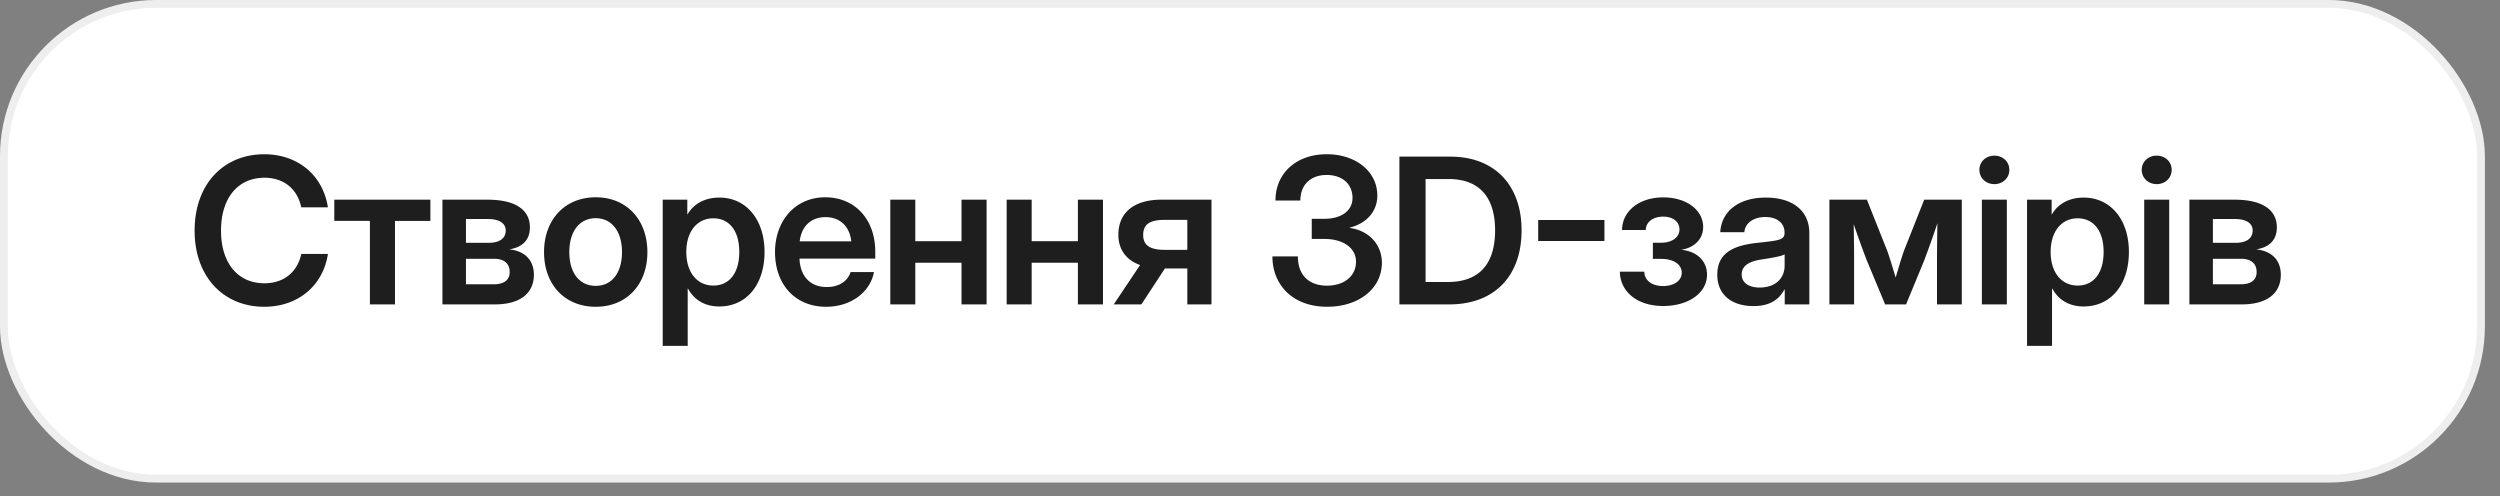
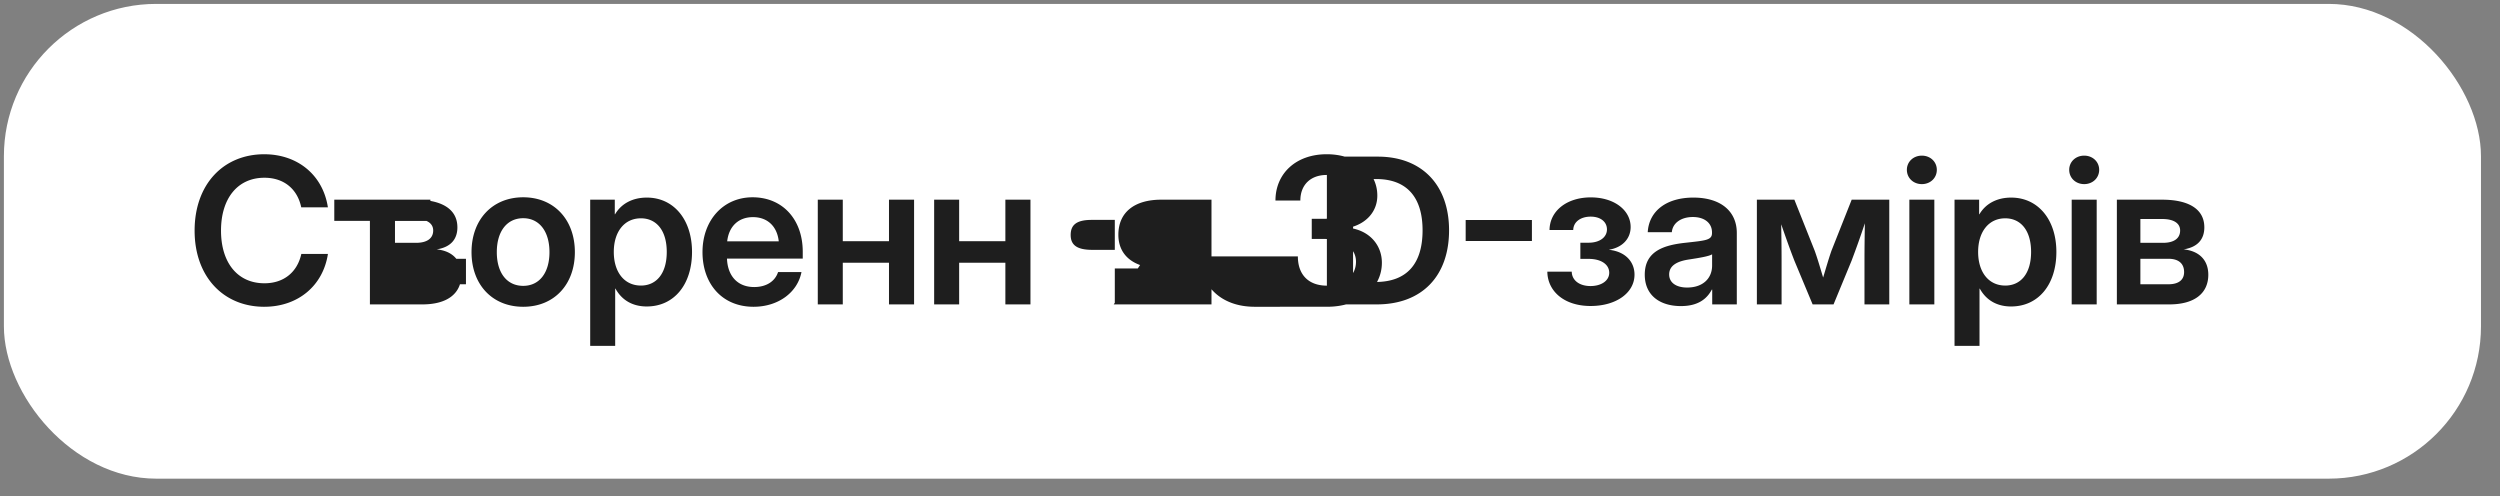
<svg xmlns="http://www.w3.org/2000/svg" width="141" height="28" fill="none">
  <rect width="100%" height="100%" fill="#808080" stroke="none" />
  <rect width="139.707" height="26.776" x=".22" y=".22" fill="#fff" rx="8.591" />
-   <rect width="139.707" height="26.776" x=".22" y=".22" stroke="#EEE" stroke-width=".441" rx="8.591" />
-   <path fill="#1E1E1E" d="M14.903 17.302c-2.299 0-3.927-1.694-3.927-4.295 0-2.618 1.628-4.307 3.927-4.307 1.88 0 3.31 1.169 3.59 2.992H16.99c-.224-1.062-1.007-1.667-2.075-1.667-1.527 0-2.45 1.18-2.45 2.982 0 1.79.917 2.97 2.45 2.97 1.063 0 1.846-.599 2.08-1.656h1.5c-.28 1.818-1.712 2.981-3.591 2.981Zm5.96-.134v-4.71h-2.009v-1.196h5.42v1.197h-1.997v4.709h-1.415Zm4.09 0v-5.906h2.557c1.46 0 2.377.509 2.377 1.56 0 .683-.392 1.124-1.169 1.242.884.09 1.393.61 1.393 1.432 0 1.029-.755 1.672-2.198 1.672h-2.96Zm1.326-1.135h1.583c.565 0 .884-.24.884-.688 0-.487-.319-.75-.884-.75H26.28v1.438Zm0-2.338h1.281c.616 0 .962-.252.962-.694 0-.414-.369-.649-1.012-.649h-1.23v1.343Zm7.32 3.607c-1.74 0-2.915-1.247-2.915-3.082 0-1.834 1.175-3.093 2.914-3.093 1.74 0 2.914 1.259 2.914 3.093 0 1.835-1.174 3.082-2.914 3.082Zm0-1.18c.905 0 1.481-.727 1.481-1.902 0-1.18-.581-1.913-1.482-1.913-.906 0-1.488.728-1.488 1.913 0 1.18.577 1.902 1.488 1.902Zm3.778 3.384v-8.244h1.387v.822h.016c.37-.627 1.024-.94 1.79-.94 1.522 0 2.55 1.247 2.55 3.065 0 1.84-1.012 3.076-2.555 3.076-.772 0-1.393-.335-1.762-1.006h-.017v3.227h-1.41Zm2.858-3.4c.872 0 1.46-.672 1.46-1.897 0-1.22-.588-1.896-1.46-1.896-.923 0-1.527.75-1.527 1.896 0 1.152.604 1.896 1.527 1.896Zm6.356 1.196c-1.773 0-2.88-1.292-2.88-3.082 0-1.795 1.169-3.093 2.824-3.093 1.7 0 2.83 1.259 2.83 3.071v.386h-4.273c.034.962.582 1.605 1.533 1.605.71 0 1.186-.341 1.348-.844h1.32c-.224 1.157-1.32 1.957-2.702 1.957Zm-1.487-3.691h2.908c-.09-.845-.638-1.365-1.454-1.365-.817 0-1.36.52-1.454 1.365Zm6.519-2.35v2.344h2.606v-2.343h1.415v5.906h-1.415v-2.35h-2.606v2.35h-1.41v-5.906h1.41Zm6.563 0v2.344h2.607v-2.343h1.415v5.906h-1.415v-2.35h-2.607v2.35h-1.41v-5.906h1.41Zm10.143 5.907h-1.364v-2.025H65.7l-1.326 2.025h-1.56l1.487-2.22c-.783-.28-1.225-.873-1.225-1.706 0-1.259.895-1.98 2.422-1.98h2.83v5.906Zm-1.364-3.076v-1.69h-1.298c-.822 0-1.191.252-1.191.85 0 .588.38.84 1.23.84h1.259Zm7.892 3.21c-1.958 0-3.093-1.241-3.093-2.841H73.2c0 1.04.61 1.65 1.64 1.65.967 0 1.638-.532 1.638-1.354 0-.771-.716-1.28-1.779-1.28h-.716V12.34h.716c.957 0 1.583-.459 1.583-1.175 0-.794-.587-1.297-1.46-1.297-.9 0-1.482.554-1.482 1.443h-1.404c0-1.516 1.147-2.612 2.892-2.612 1.644 0 2.853.973 2.853 2.332 0 .906-.627 1.583-1.561 1.807v.017c1.13.156 1.818.973 1.818 1.963 0 1.448-1.287 2.483-3.082 2.483Zm6.882-.134h-2.813V8.834h2.875c2.478 0 4.016 1.594 4.016 4.156 0 2.578-1.527 4.178-4.078 4.178Zm-1.336-1.264h1.258c1.812 0 2.662-1.063 2.662-2.914 0-1.835-.86-2.892-2.617-2.892h-1.303v5.806Zm10.087-3.496v1.186h-3.736v-1.186h3.736Zm3.314 4.85c-1.521 0-2.433-.856-2.444-1.936h1.376c.011.498.442.811 1.057.811.62 0 1.057-.307 1.057-.75 0-.463-.447-.782-1.158-.782h-.47v-.912h.47c.61 0 1.03-.302 1.03-.75 0-.43-.364-.721-.918-.721-.56 0-.973.29-.984.755h-1.337c.011-1.068.962-1.84 2.327-1.84 1.33 0 2.248.727 2.248 1.672 0 .671-.487 1.158-1.208 1.276v.01c.917.101 1.426.678 1.426 1.399 0 1.024-1.029 1.768-2.472 1.768Zm5.093.005c-1.175 0-2.042-.593-2.042-1.773 0-1.342 1.102-1.672 2.321-1.801 1.097-.123 1.471-.14 1.471-.543v-.044c0-.504-.402-.862-1.08-.862-.687 0-1.146.358-1.185.856h-1.359c.067-1.174 1.03-1.952 2.573-1.952 1.538 0 2.45.766 2.45 1.997v4.027h-1.387v-.833h-.023c-.279.525-.777.928-1.74.928Zm.346-1.046c.923 0 1.41-.548 1.41-1.236v-.638c-.173.112-.722.202-1.303.291-.604.09-1.119.308-1.119.845 0 .464.397.738 1.013.738Zm3.935.951v-5.906h2.115l1.146 2.88c.185.515.33 1.035.476 1.51.145-.475.29-.995.469-1.51l1.141-2.88h2.12v5.906h-1.398v-2.461c0-.817.011-1.46.022-2.114a55.092 55.092 0 0 1-.749 2.108l-1.018 2.467h-1.18l-1.029-2.467c-.28-.721-.515-1.398-.744-2.052.011.637.022 1.264.022 2.058v2.461h-1.393Zm8.6 0v-5.906h1.409v5.906h-1.409Zm.705-6.784c-.481 0-.845-.347-.845-.806 0-.453.364-.8.845-.8s.844.347.844.8c0 .459-.363.806-.844.806Zm1.843 9.122v-8.244h1.387v.822h.017c.369-.627 1.023-.94 1.789-.94 1.522 0 2.551 1.247 2.551 3.065 0 1.84-1.012 3.076-2.556 3.076-.772 0-1.393-.335-1.762-1.006h-.017v3.227h-1.409Zm2.858-3.4c.872 0 1.46-.672 1.46-1.897 0-1.22-.588-1.896-1.46-1.896-.923 0-1.527.75-1.527 1.896 0 1.152.604 1.896 1.527 1.896Zm3.75 1.062v-5.906h1.41v5.906h-1.41Zm.705-6.784c-.481 0-.845-.347-.845-.806 0-.453.364-.8.845-.8s.845.347.845.8c0 .459-.364.806-.845.806Zm1.843 6.784v-5.906h2.556c1.46 0 2.377.509 2.377 1.56 0 .683-.391 1.124-1.169 1.242.884.09 1.393.61 1.393 1.432 0 1.029-.755 1.672-2.198 1.672h-2.959Zm1.326-1.135h1.582c.565 0 .884-.24.884-.688 0-.487-.319-.75-.884-.75h-1.582v1.438Zm0-2.338h1.28c.616 0 .962-.252.962-.694 0-.414-.369-.649-1.012-.649h-1.23v1.343Z" />
+   <path fill="#1E1E1E" d="M14.903 17.302c-2.299 0-3.927-1.694-3.927-4.295 0-2.618 1.628-4.307 3.927-4.307 1.88 0 3.31 1.169 3.59 2.992H16.99c-.224-1.062-1.007-1.667-2.075-1.667-1.527 0-2.45 1.18-2.45 2.982 0 1.79.917 2.97 2.45 2.97 1.063 0 1.846-.599 2.08-1.656h1.5c-.28 1.818-1.712 2.981-3.591 2.981Zm5.96-.134v-4.71h-2.009v-1.196h5.42v1.197h-1.997v4.709h-1.415Zv-5.906h2.557c1.46 0 2.377.509 2.377 1.56 0 .683-.392 1.124-1.169 1.242.884.09 1.393.61 1.393 1.432 0 1.029-.755 1.672-2.198 1.672h-2.96Zm1.326-1.135h1.583c.565 0 .884-.24.884-.688 0-.487-.319-.75-.884-.75H26.28v1.438Zm0-2.338h1.281c.616 0 .962-.252.962-.694 0-.414-.369-.649-1.012-.649h-1.23v1.343Zm7.32 3.607c-1.74 0-2.915-1.247-2.915-3.082 0-1.834 1.175-3.093 2.914-3.093 1.74 0 2.914 1.259 2.914 3.093 0 1.835-1.174 3.082-2.914 3.082Zm0-1.18c.905 0 1.481-.727 1.481-1.902 0-1.18-.581-1.913-1.482-1.913-.906 0-1.488.728-1.488 1.913 0 1.18.577 1.902 1.488 1.902Zm3.778 3.384v-8.244h1.387v.822h.016c.37-.627 1.024-.94 1.79-.94 1.522 0 2.55 1.247 2.55 3.065 0 1.84-1.012 3.076-2.555 3.076-.772 0-1.393-.335-1.762-1.006h-.017v3.227h-1.41Zm2.858-3.4c.872 0 1.46-.672 1.46-1.897 0-1.22-.588-1.896-1.46-1.896-.923 0-1.527.75-1.527 1.896 0 1.152.604 1.896 1.527 1.896Zm6.356 1.196c-1.773 0-2.88-1.292-2.88-3.082 0-1.795 1.169-3.093 2.824-3.093 1.7 0 2.83 1.259 2.83 3.071v.386h-4.273c.034.962.582 1.605 1.533 1.605.71 0 1.186-.341 1.348-.844h1.32c-.224 1.157-1.32 1.957-2.702 1.957Zm-1.487-3.691h2.908c-.09-.845-.638-1.365-1.454-1.365-.817 0-1.36.52-1.454 1.365Zm6.519-2.35v2.344h2.606v-2.343h1.415v5.906h-1.415v-2.35h-2.606v2.35h-1.41v-5.906h1.41Zm6.563 0v2.344h2.607v-2.343h1.415v5.906h-1.415v-2.35h-2.607v2.35h-1.41v-5.906h1.41Zm10.143 5.907h-1.364v-2.025H65.7l-1.326 2.025h-1.56l1.487-2.22c-.783-.28-1.225-.873-1.225-1.706 0-1.259.895-1.98 2.422-1.98h2.83v5.906Zm-1.364-3.076v-1.69h-1.298c-.822 0-1.191.252-1.191.85 0 .588.38.84 1.23.84h1.259Zm7.892 3.21c-1.958 0-3.093-1.241-3.093-2.841H73.2c0 1.04.61 1.65 1.64 1.65.967 0 1.638-.532 1.638-1.354 0-.771-.716-1.28-1.779-1.28h-.716V12.34h.716c.957 0 1.583-.459 1.583-1.175 0-.794-.587-1.297-1.46-1.297-.9 0-1.482.554-1.482 1.443h-1.404c0-1.516 1.147-2.612 2.892-2.612 1.644 0 2.853.973 2.853 2.332 0 .906-.627 1.583-1.561 1.807v.017c1.13.156 1.818.973 1.818 1.963 0 1.448-1.287 2.483-3.082 2.483Zm6.882-.134h-2.813V8.834h2.875c2.478 0 4.016 1.594 4.016 4.156 0 2.578-1.527 4.178-4.078 4.178Zm-1.336-1.264h1.258c1.812 0 2.662-1.063 2.662-2.914 0-1.835-.86-2.892-2.617-2.892h-1.303v5.806Zm10.087-3.496v1.186h-3.736v-1.186h3.736Zm3.314 4.85c-1.521 0-2.433-.856-2.444-1.936h1.376c.011.498.442.811 1.057.811.62 0 1.057-.307 1.057-.75 0-.463-.447-.782-1.158-.782h-.47v-.912h.47c.61 0 1.03-.302 1.03-.75 0-.43-.364-.721-.918-.721-.56 0-.973.29-.984.755h-1.337c.011-1.068.962-1.84 2.327-1.84 1.33 0 2.248.727 2.248 1.672 0 .671-.487 1.158-1.208 1.276v.01c.917.101 1.426.678 1.426 1.399 0 1.024-1.029 1.768-2.472 1.768Zm5.093.005c-1.175 0-2.042-.593-2.042-1.773 0-1.342 1.102-1.672 2.321-1.801 1.097-.123 1.471-.14 1.471-.543v-.044c0-.504-.402-.862-1.08-.862-.687 0-1.146.358-1.185.856h-1.359c.067-1.174 1.03-1.952 2.573-1.952 1.538 0 2.45.766 2.45 1.997v4.027h-1.387v-.833h-.023c-.279.525-.777.928-1.74.928Zm.346-1.046c.923 0 1.41-.548 1.41-1.236v-.638c-.173.112-.722.202-1.303.291-.604.09-1.119.308-1.119.845 0 .464.397.738 1.013.738Zm3.935.951v-5.906h2.115l1.146 2.88c.185.515.33 1.035.476 1.51.145-.475.29-.995.469-1.51l1.141-2.88h2.12v5.906h-1.398v-2.461c0-.817.011-1.46.022-2.114a55.092 55.092 0 0 1-.749 2.108l-1.018 2.467h-1.18l-1.029-2.467c-.28-.721-.515-1.398-.744-2.052.011.637.022 1.264.022 2.058v2.461h-1.393Zm8.6 0v-5.906h1.409v5.906h-1.409Zm.705-6.784c-.481 0-.845-.347-.845-.806 0-.453.364-.8.845-.8s.844.347.844.8c0 .459-.363.806-.844.806Zm1.843 9.122v-8.244h1.387v.822h.017c.369-.627 1.023-.94 1.789-.94 1.522 0 2.551 1.247 2.551 3.065 0 1.84-1.012 3.076-2.556 3.076-.772 0-1.393-.335-1.762-1.006h-.017v3.227h-1.409Zm2.858-3.4c.872 0 1.46-.672 1.46-1.897 0-1.22-.588-1.896-1.46-1.896-.923 0-1.527.75-1.527 1.896 0 1.152.604 1.896 1.527 1.896Zm3.75 1.062v-5.906h1.41v5.906h-1.41Zm.705-6.784c-.481 0-.845-.347-.845-.806 0-.453.364-.8.845-.8s.845.347.845.8c0 .459-.364.806-.845.806Zm1.843 6.784v-5.906h2.556c1.46 0 2.377.509 2.377 1.56 0 .683-.391 1.124-1.169 1.242.884.09 1.393.61 1.393 1.432 0 1.029-.755 1.672-2.198 1.672h-2.959Zm1.326-1.135h1.582c.565 0 .884-.24.884-.688 0-.487-.319-.75-.884-.75h-1.582v1.438Zm0-2.338h1.28c.616 0 .962-.252.962-.694 0-.414-.369-.649-1.012-.649h-1.23v1.343Z" />
</svg>